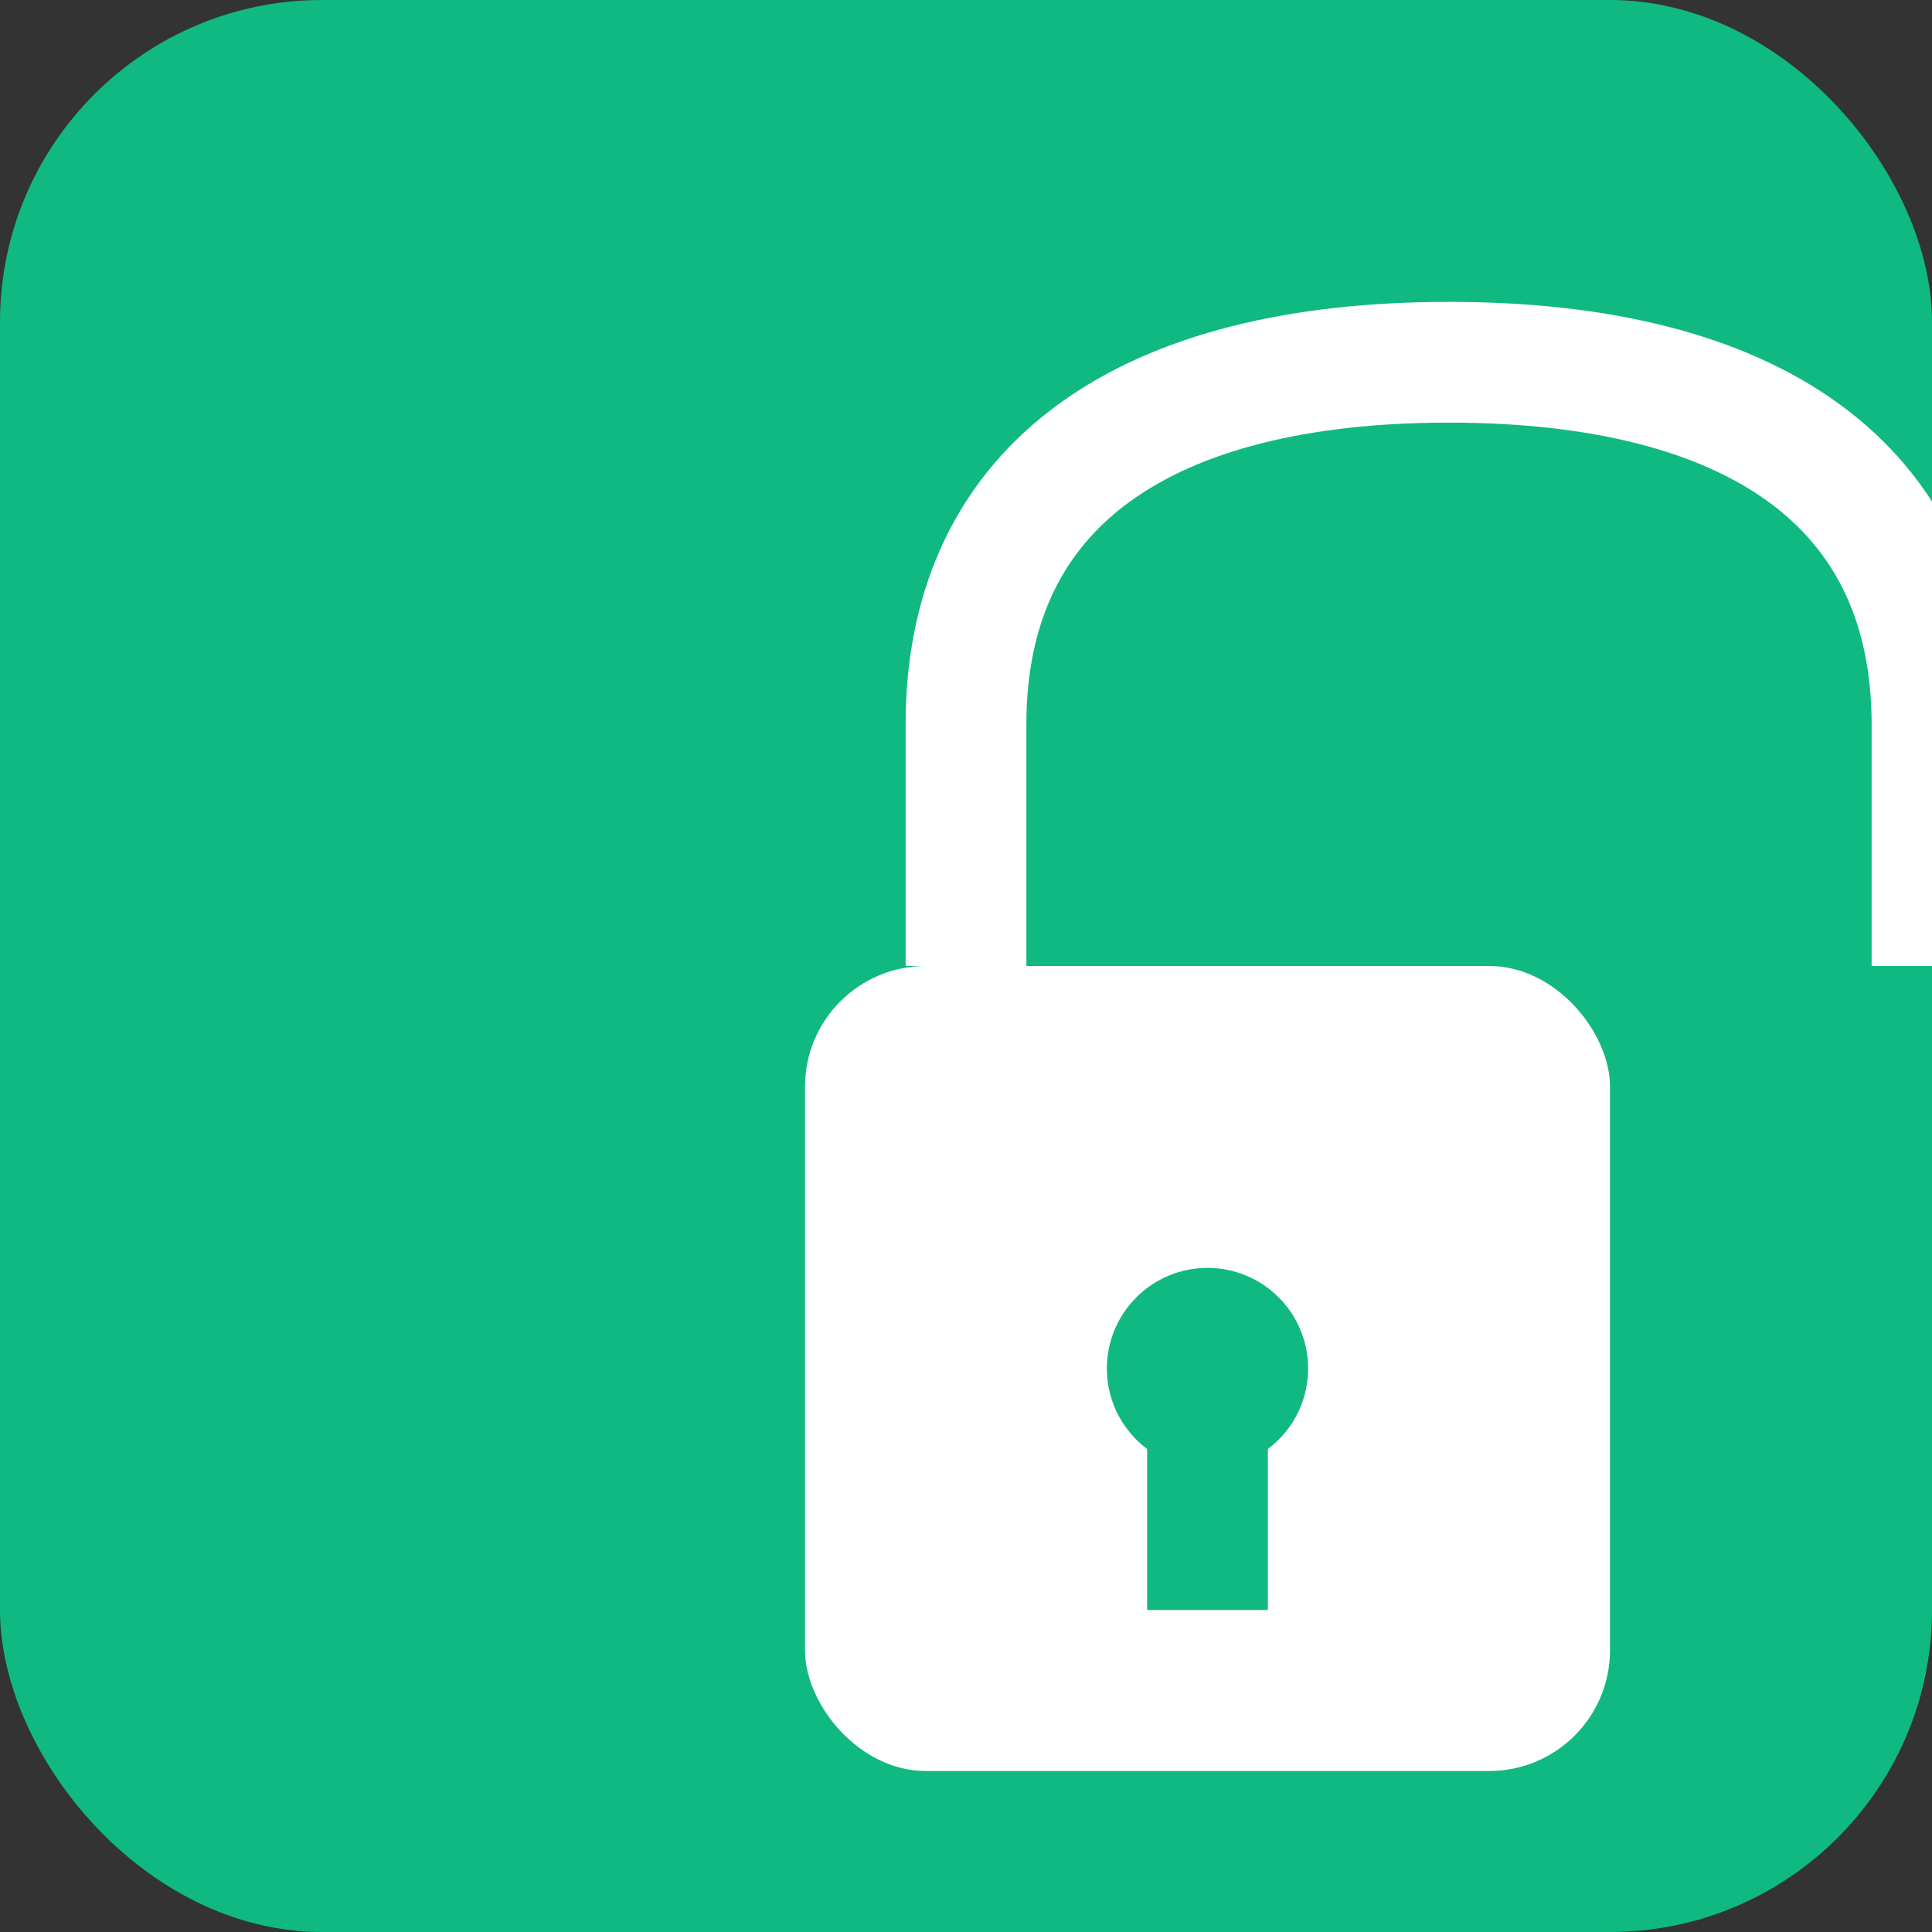
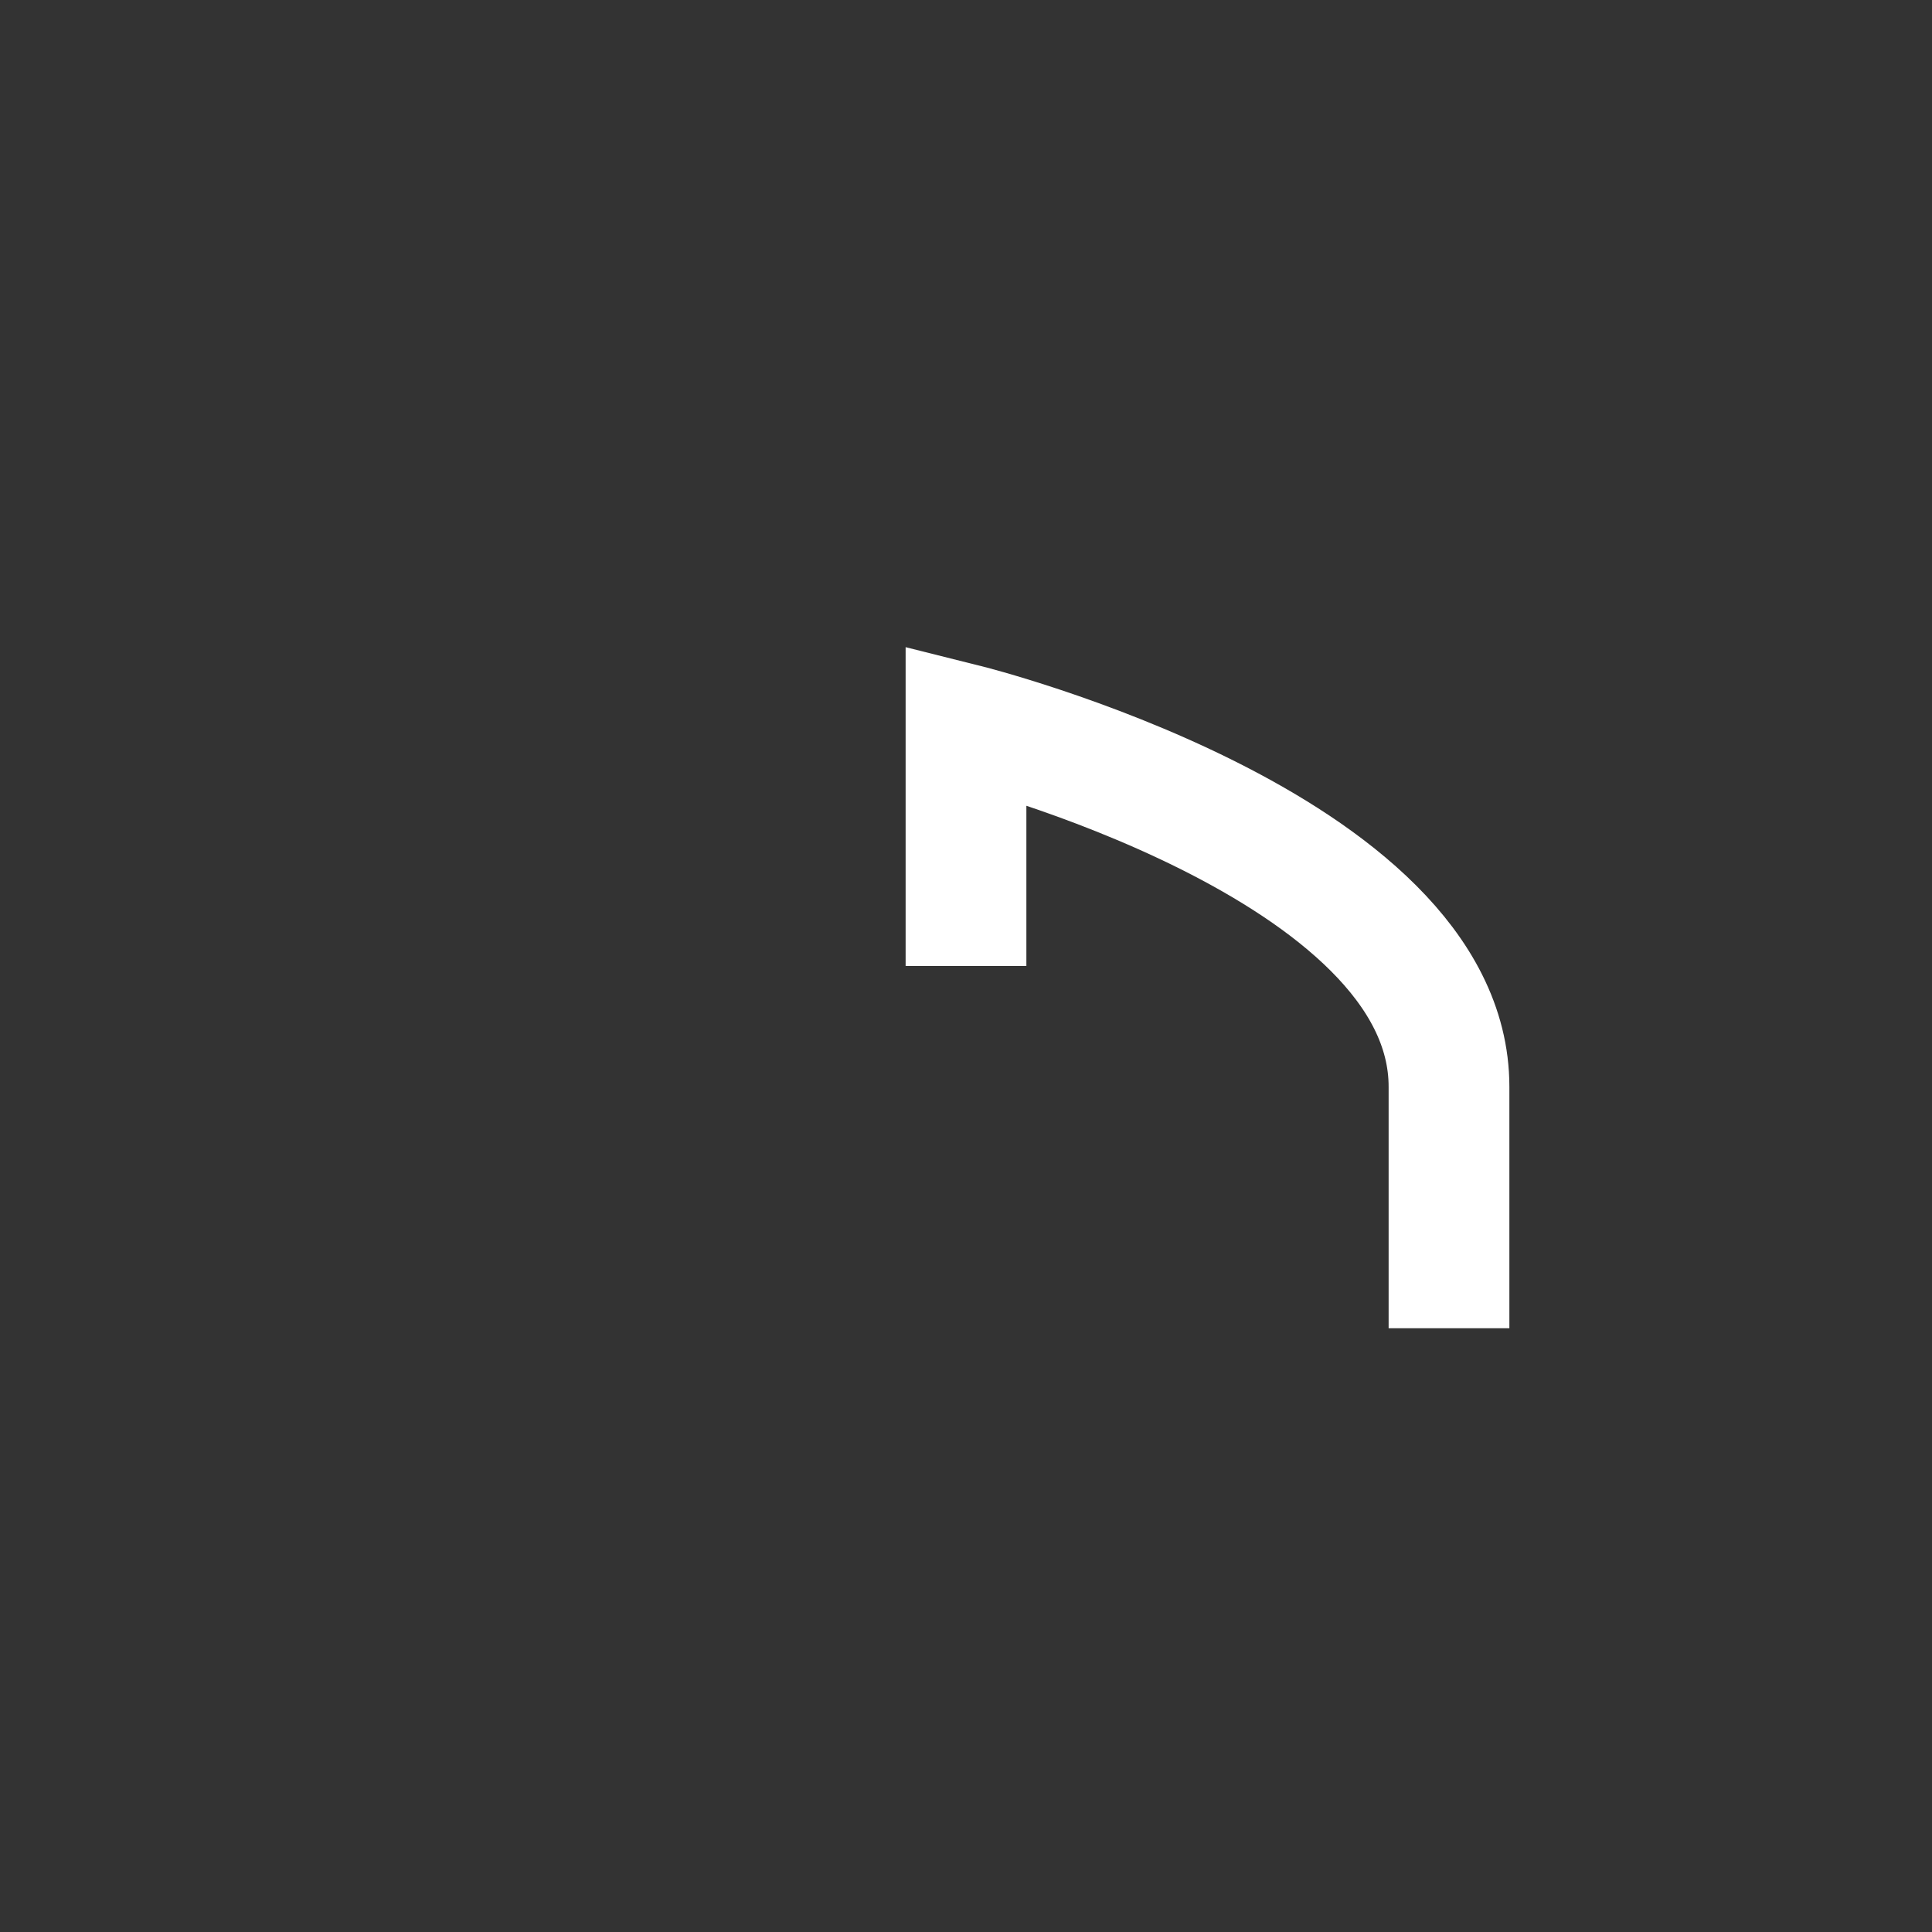
<svg xmlns="http://www.w3.org/2000/svg" width="48" height="48" viewBox="0 0 48 48">
  <rect x="0" y="0" width="48" height="48" fill="#333333" stroke="none" />
-   <rect width="48" height="48" rx="8" fill="#10B981" />
  <g transform="translate(12,8)">
-     <path d="M12,16 v-6 c0-6,4.5-9,12-9 s12,3,12,9 v6" fill="none" stroke="white" stroke-width="3" />
-     <rect x="8" y="16" width="20" height="20" rx="3" fill="white" />
-     <circle cx="18" cy="26" r="2.5" fill="#10B981" />
-     <rect x="16.5" y="26" width="3" height="6" fill="#10B981" />
+     <path d="M12,16 v-6 s12,3,12,9 v6" fill="none" stroke="white" stroke-width="3" />
  </g>
</svg>